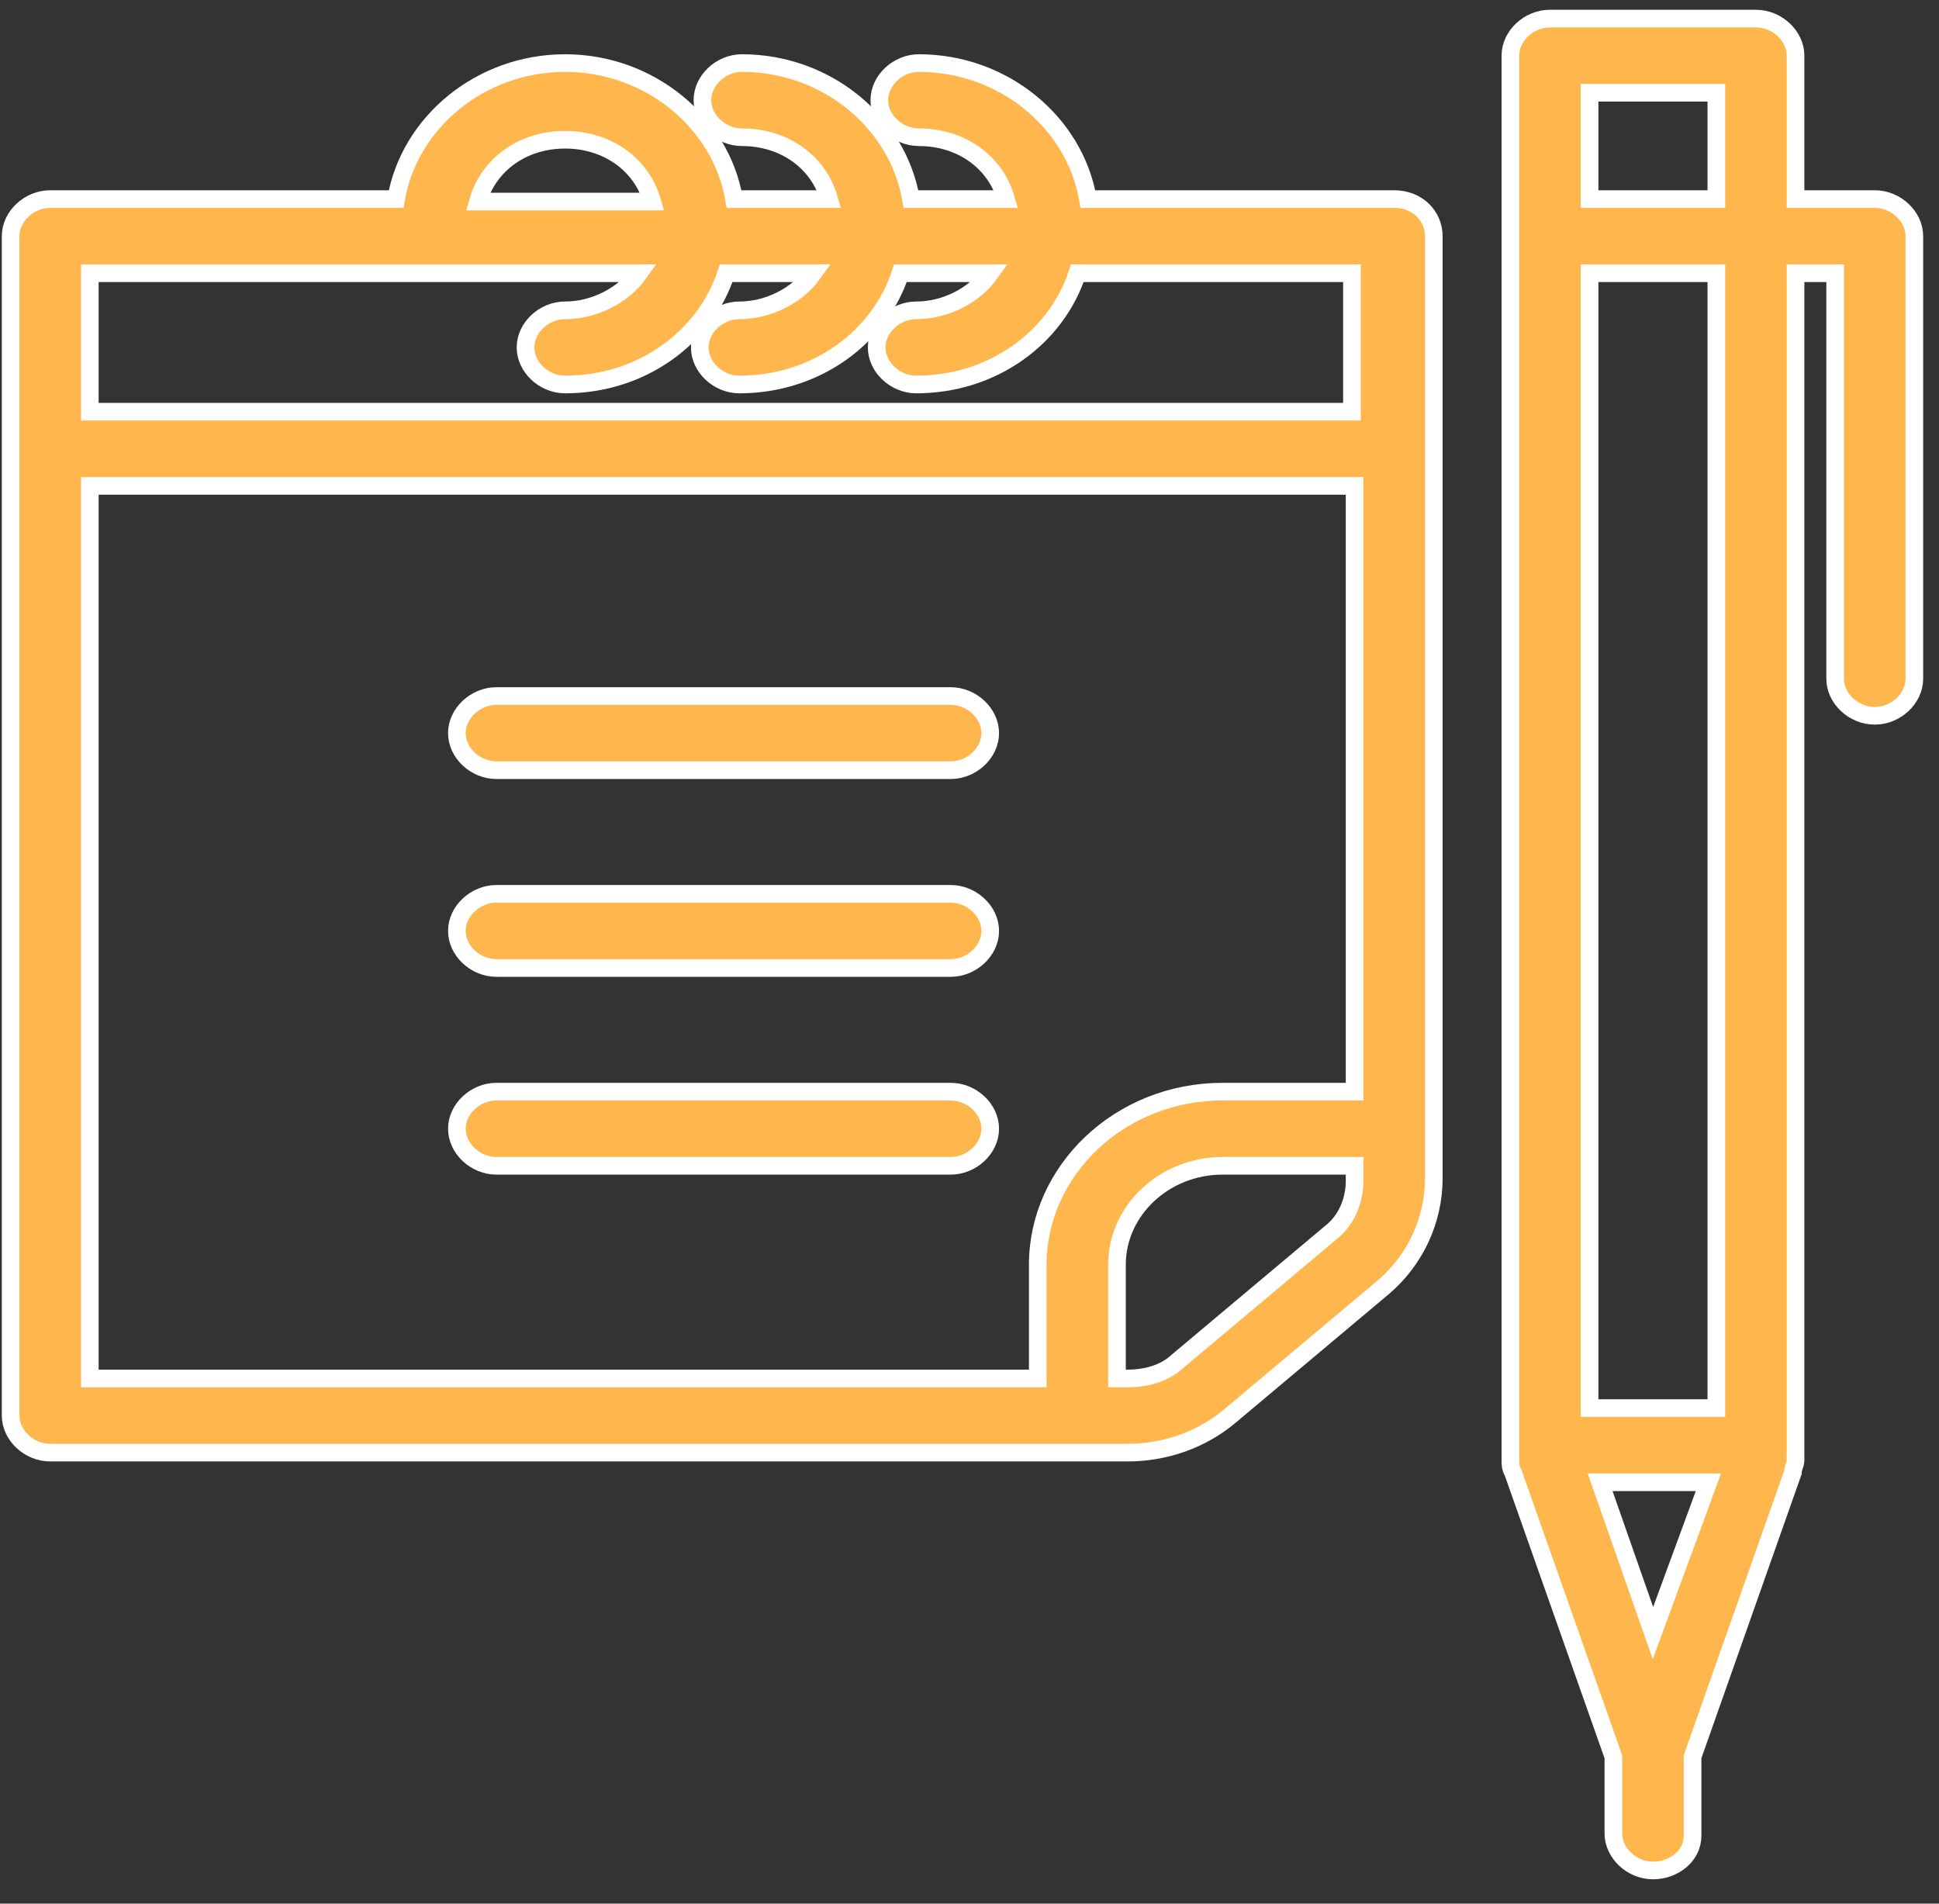
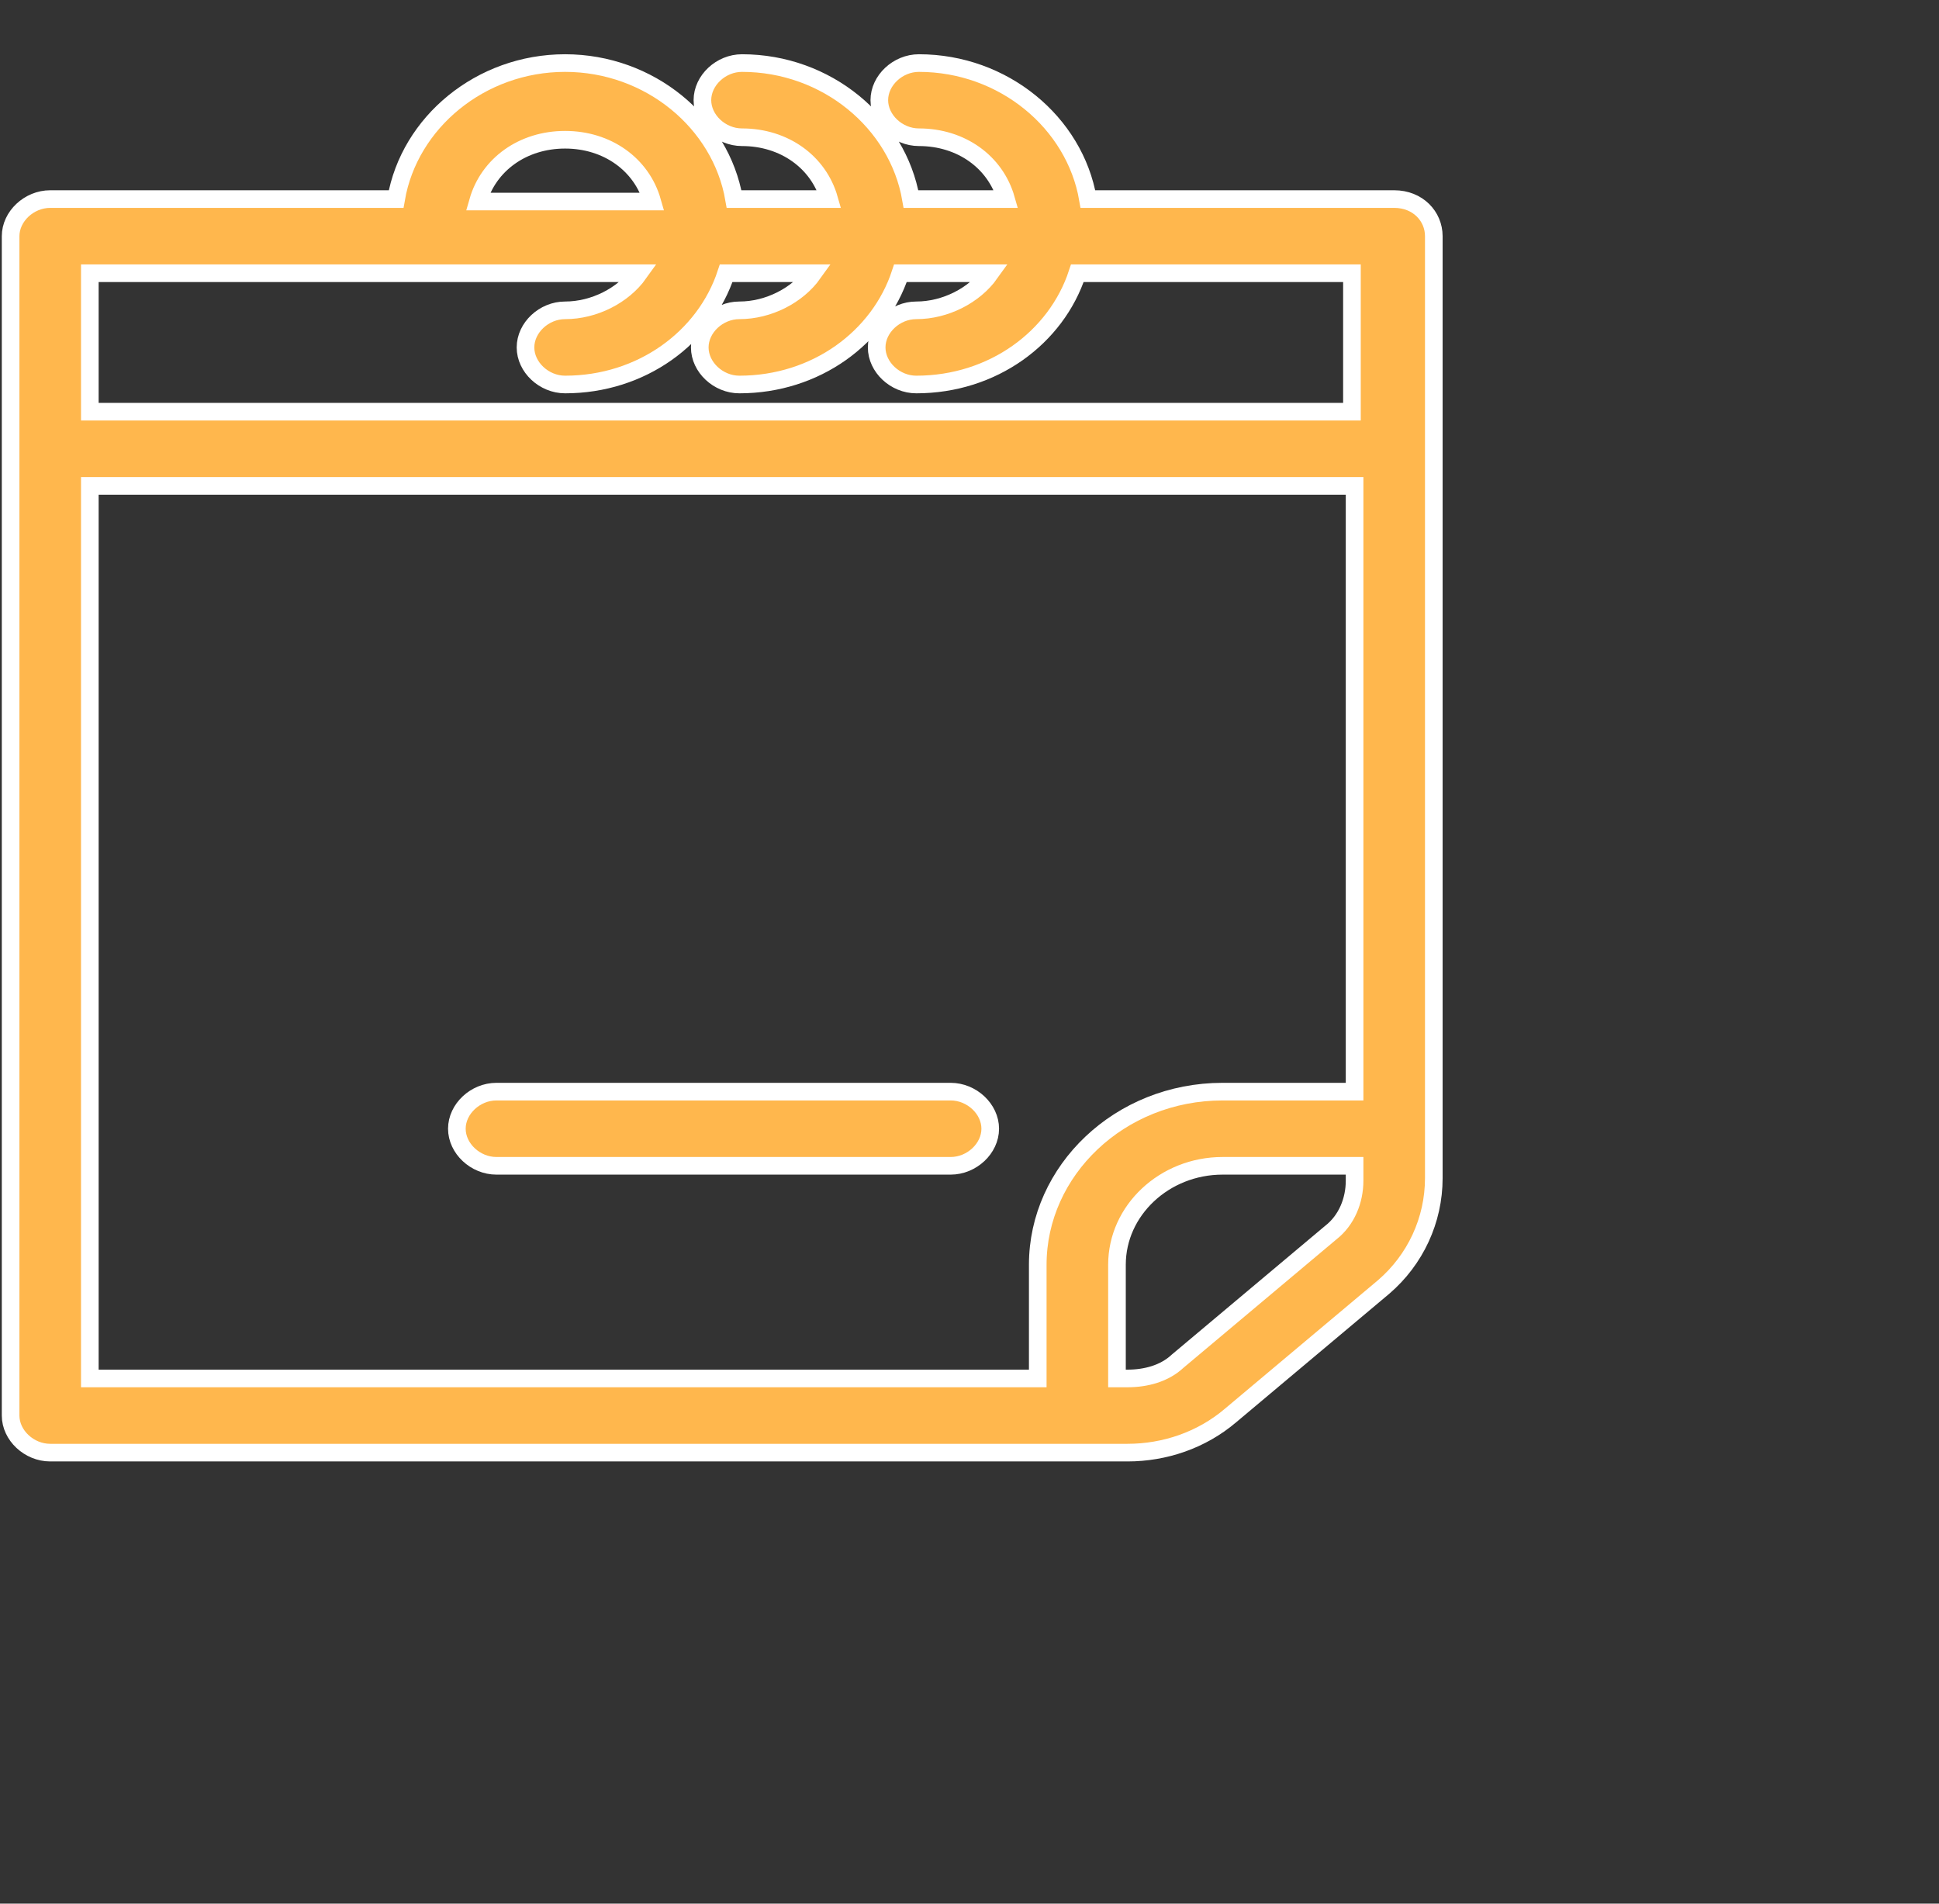
<svg xmlns="http://www.w3.org/2000/svg" width="55" height="54" viewBox="0 0 55 54" fill="none">
  <rect x="0" y="0" width="55" height="54" fill="#333333" stroke="none" />
  <path d="M26.965 30.966H14.082C13.483 30.966 12.959 31.457 12.959 32.018C12.959 32.579 13.483 33.07 14.082 33.07H26.965C27.564 33.07 28.088 32.579 28.088 32.018C28.088 31.457 27.564 30.966 26.965 30.966Z" fill="#FFB74D" stroke="white" stroke-width="0.5" />
-   <path d="M26.965 25.355H14.082C13.483 25.355 12.959 25.846 12.959 26.407C12.959 26.968 13.483 27.459 14.082 27.459H26.965C27.564 27.459 28.088 26.968 28.088 26.407C28.088 25.846 27.564 25.355 26.965 25.355Z" fill="#FFB74D" stroke="white" stroke-width="0.5" />
-   <path d="M26.965 19.744H14.082C13.483 19.744 12.959 20.235 12.959 20.796C12.959 21.357 13.483 21.848 14.082 21.848H26.965C27.564 21.848 28.088 21.357 28.088 20.796C28.088 20.235 27.564 19.744 26.965 19.744Z" fill="#FFB74D" stroke="white" stroke-width="0.5" />
  <path d="M39.547 5.647H30.859C30.484 3.473 28.462 1.789 26.065 1.789C25.466 1.789 24.942 2.28 24.942 2.841C24.942 3.402 25.466 3.893 26.065 3.893C27.264 3.893 28.237 4.595 28.537 5.647H25.84C25.466 3.473 23.444 1.789 21.047 1.789C20.448 1.789 19.924 2.28 19.924 2.841C19.924 3.402 20.448 3.893 21.047 3.893C22.245 3.893 23.219 4.595 23.519 5.647H20.822C20.448 3.473 18.426 1.789 16.029 1.789C13.632 1.789 11.61 3.473 11.236 5.647H1.424C0.825 5.647 0.301 6.138 0.301 6.699V40.154C0.301 40.715 0.825 41.206 1.424 41.206H31.982C33.031 41.206 34.079 40.855 34.903 40.154L39.247 36.507C40.146 35.735 40.67 34.613 40.67 33.421V6.699C40.67 6.138 40.221 5.647 39.547 5.647ZM38.423 33.491C38.423 34.052 38.199 34.613 37.749 34.964L33.405 38.611C33.031 38.962 32.506 39.102 31.982 39.102H31.683V35.876C31.683 34.333 33.031 33.07 34.678 33.07H38.423V33.491ZM2.548 7.751H18.126C17.677 8.382 16.853 8.803 16.029 8.803C15.43 8.803 14.906 9.294 14.906 9.855C14.906 10.416 15.43 10.907 16.029 10.907C18.201 10.907 19.999 9.574 20.598 7.751H23.069C22.62 8.382 21.796 8.803 20.972 8.803C20.373 8.803 19.849 9.294 19.849 9.855C19.849 10.416 20.373 10.907 20.972 10.907C23.144 10.907 24.942 9.574 25.541 7.751H28.087C27.638 8.382 26.814 8.803 25.99 8.803C25.391 8.803 24.867 9.294 24.867 9.855C24.867 10.416 25.391 10.907 25.99 10.907C28.162 10.907 29.96 9.574 30.559 7.751H38.348V11.678H2.548V7.751ZM29.436 35.876V39.102H2.548V13.783H38.423V30.966H34.678C31.757 30.966 29.436 33.21 29.436 35.876ZM16.029 3.964C17.227 3.964 18.201 4.665 18.501 5.717H13.557C13.857 4.665 14.831 3.964 16.029 3.964Z" fill="#FFB74D" stroke="white" stroke-width="0.5" />
-   <path d="M53.178 5.647H50.931V1.579C50.931 1.018 50.406 0.527 49.807 0.527H43.965C43.366 0.527 42.842 1.018 42.842 1.579V41.416C42.842 41.557 42.842 41.627 42.917 41.767L45.763 49.833V52.007C45.763 52.568 46.287 53.059 46.886 53.059C47.485 53.059 48.01 52.638 48.01 52.077V49.833L50.856 41.767C50.856 41.627 50.931 41.557 50.931 41.416V7.751H52.054V19.253C52.054 19.814 52.578 20.305 53.178 20.305C53.777 20.305 54.301 19.814 54.301 19.253V6.839V6.769V6.699C54.301 6.138 53.777 5.647 53.178 5.647ZM46.886 46.326L45.388 42.047H48.459L46.886 46.326ZM48.684 39.943H45.089V7.751H48.684V39.943ZM48.684 5.647H45.089V2.631H48.684V5.647Z" fill="#FFB74D" stroke="white" stroke-width="0.5" />
</svg>